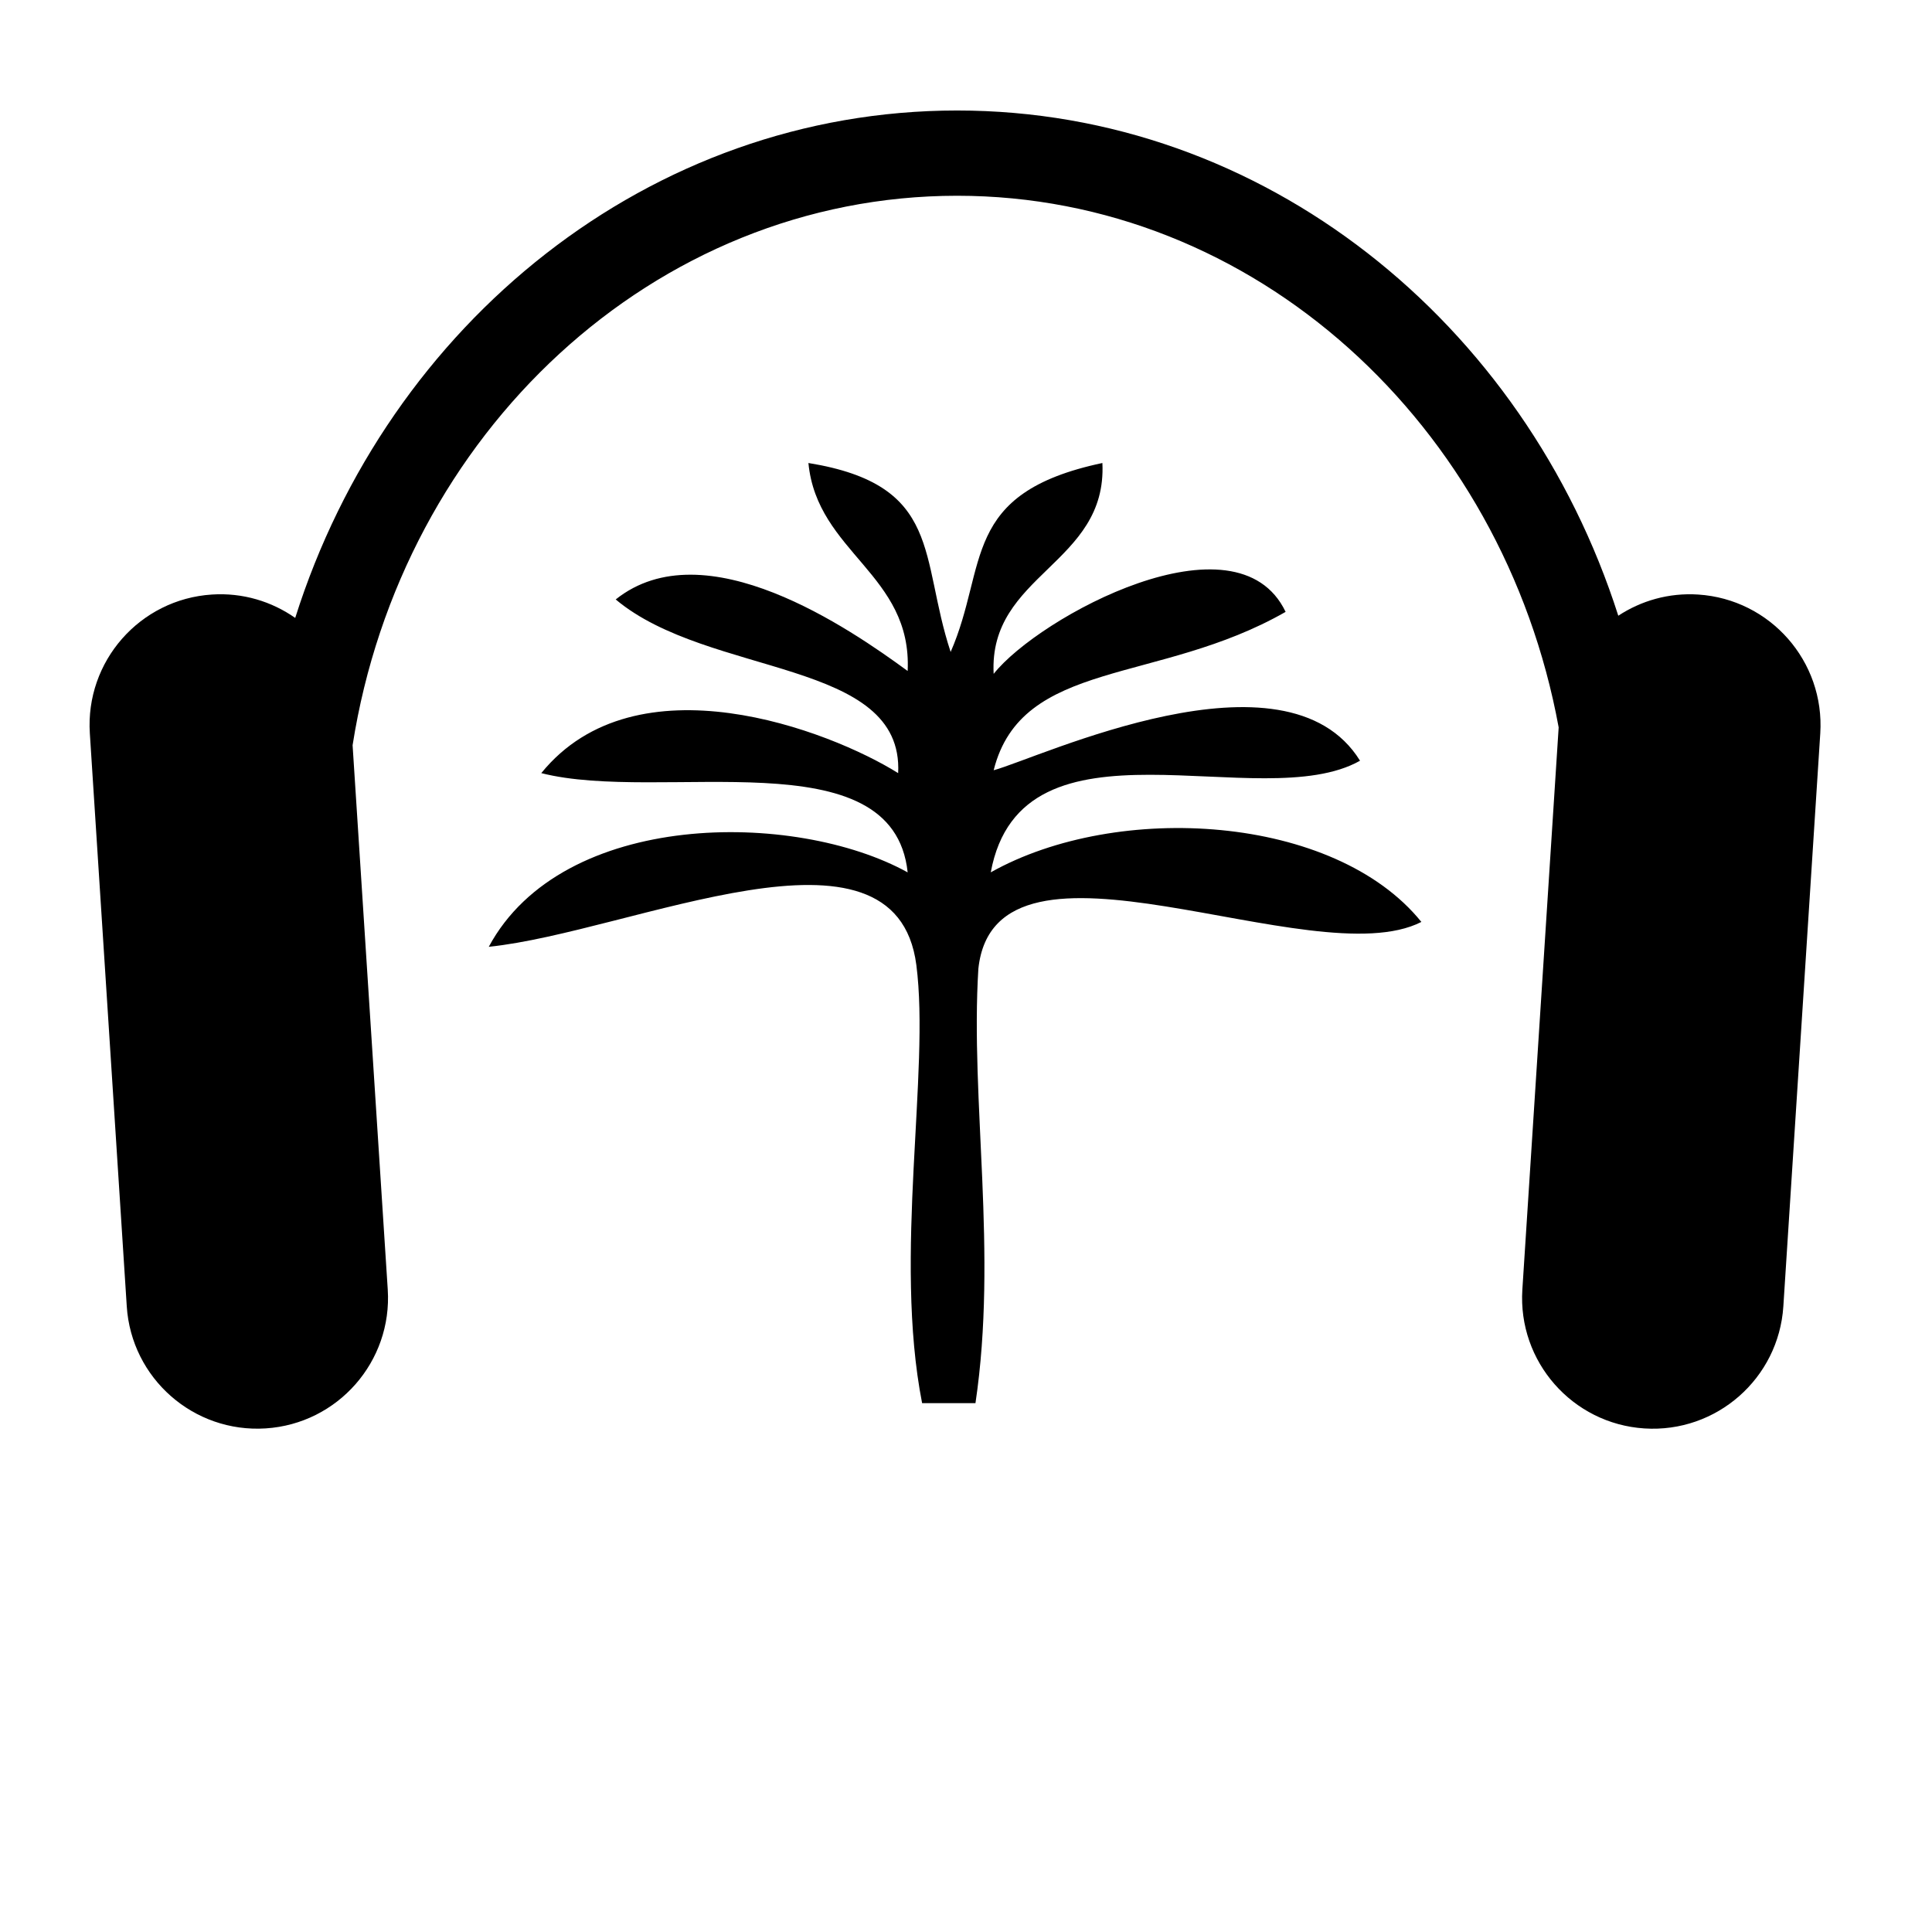
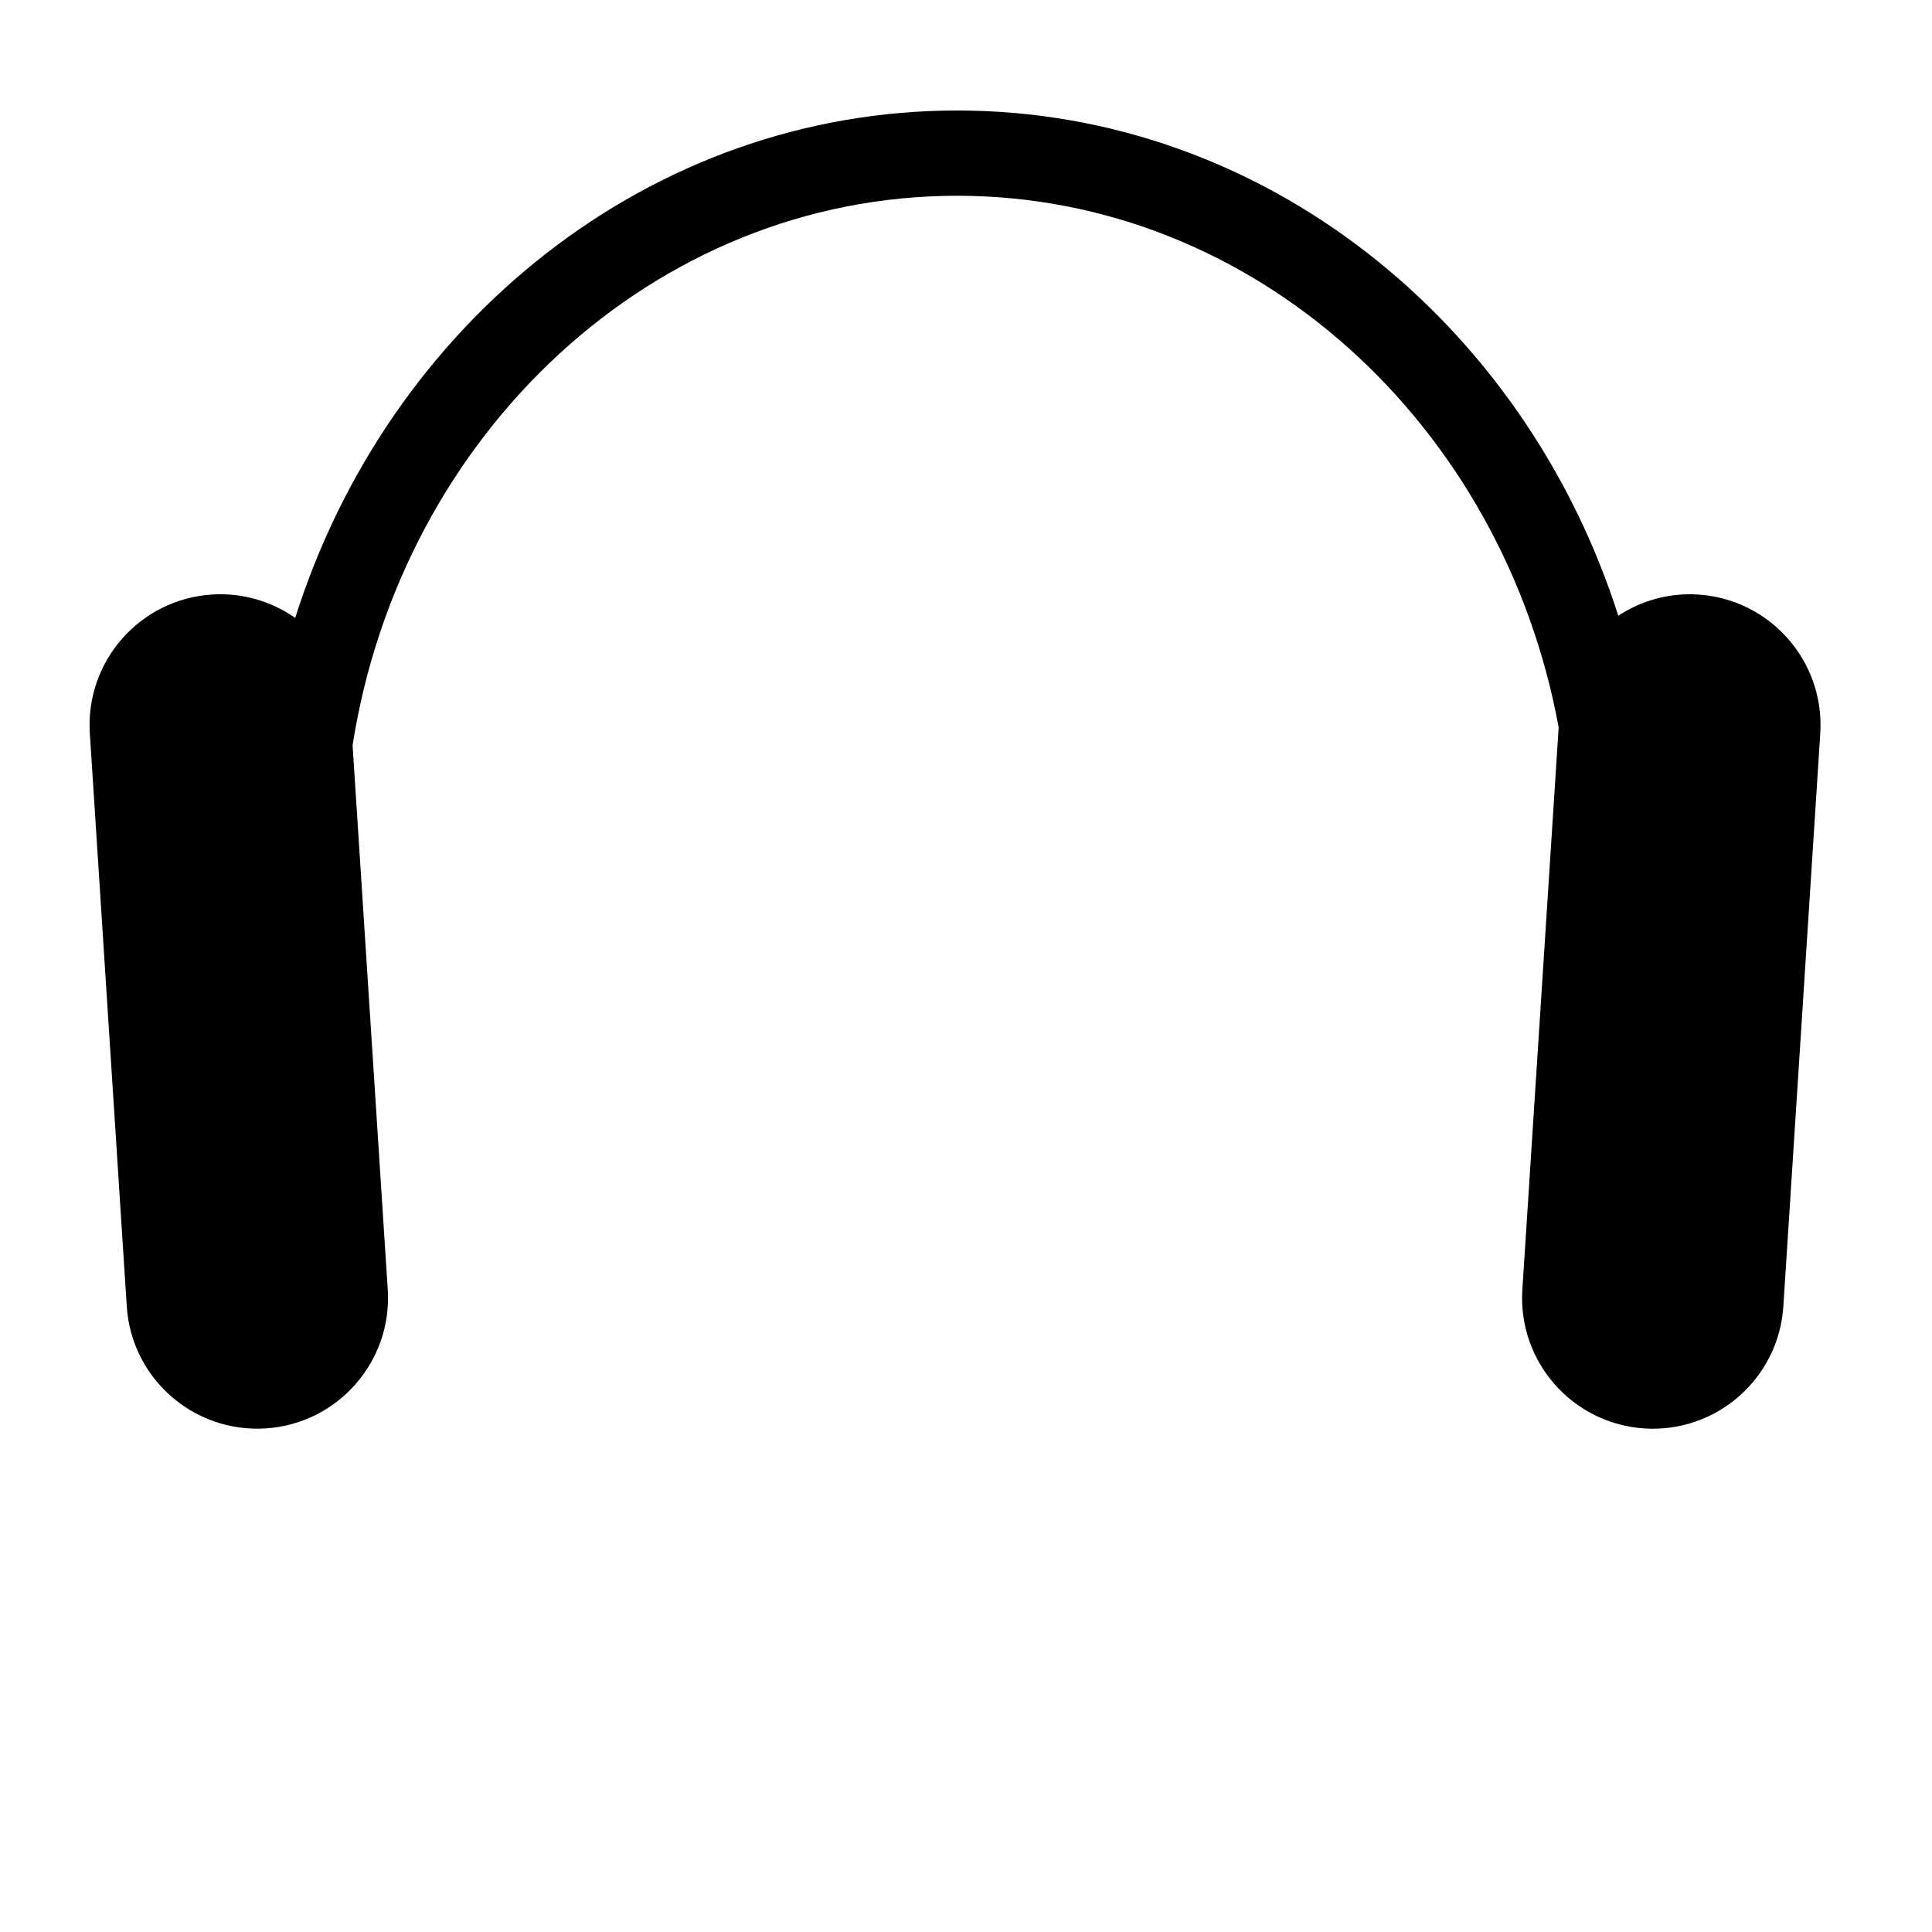
<svg xmlns="http://www.w3.org/2000/svg" fill="#000000" width="800px" height="800px" version="1.1" viewBox="144 144 512 512">
  <g>
    <path d="m594.04 301.56c-7.793-0.508-15.125 1.641-21.176 5.613-24.844-77.77-93.992-133.89-175.22-133.89-81.453 0-150.73 56.402-175.41 134.47-6.223-4.359-13.91-6.731-22.082-6.195-19.098 1.234-33.578 17.715-32.344 36.809l9.785 151.83c1.234 19.098 17.723 33.574 36.82 32.344 19.098-1.23 33.578-17.715 32.344-36.805l-9.316-144.24c12.945-82.539 79.84-145.62 160.2-145.62 78.824 0 144.7 60.684 159.42 140.89l-9.621 148.98c-1.23 19.09 13.254 35.574 32.344 36.805 19.098 1.23 35.578-13.246 36.82-32.344l9.785-151.83c1.219-19.102-13.254-35.586-32.355-36.816z" />
-     <path d="m406.56 375.19c8.191-44.367 71.555-14.738 97.863-29.59-19.688-31.801-84.961-0.746-97.094 2.523 7.426-29.594 43.676-22.668 77.371-41.973-12.984-27.113-65.434 1.375-77.371 16.434-1.402-26.434 30.121-29.066 28.816-55.883-37.785 8.004-30.219 27.234-40.215 50.074-8.293-25.051-1.984-44.273-37.691-50.074 2.293 23.77 27.508 29.449 26.301 55.117-15.18-11.109-53.723-37.824-77.371-18.957 24.676 20.703 76.379 15.664 74.852 46.023-18.262-11.406-69.406-30.988-94.574 0 31.789 8.086 93.266-9.871 97.094 26.305-29.859-16.5-91.461-16.637-111.01 19.723 37.883-3.898 107.81-37.613 113.31 4.82 3.668 28.328-6.125 77.039 1.527 116.12h14.141c5.945-39.934-1.41-80.055 0.77-115.14 4.543-42.164 88.711 2.289 117.4-12.391-23.023-28.512-80.52-32-114.12-13.141z" />
  </g>
</svg>